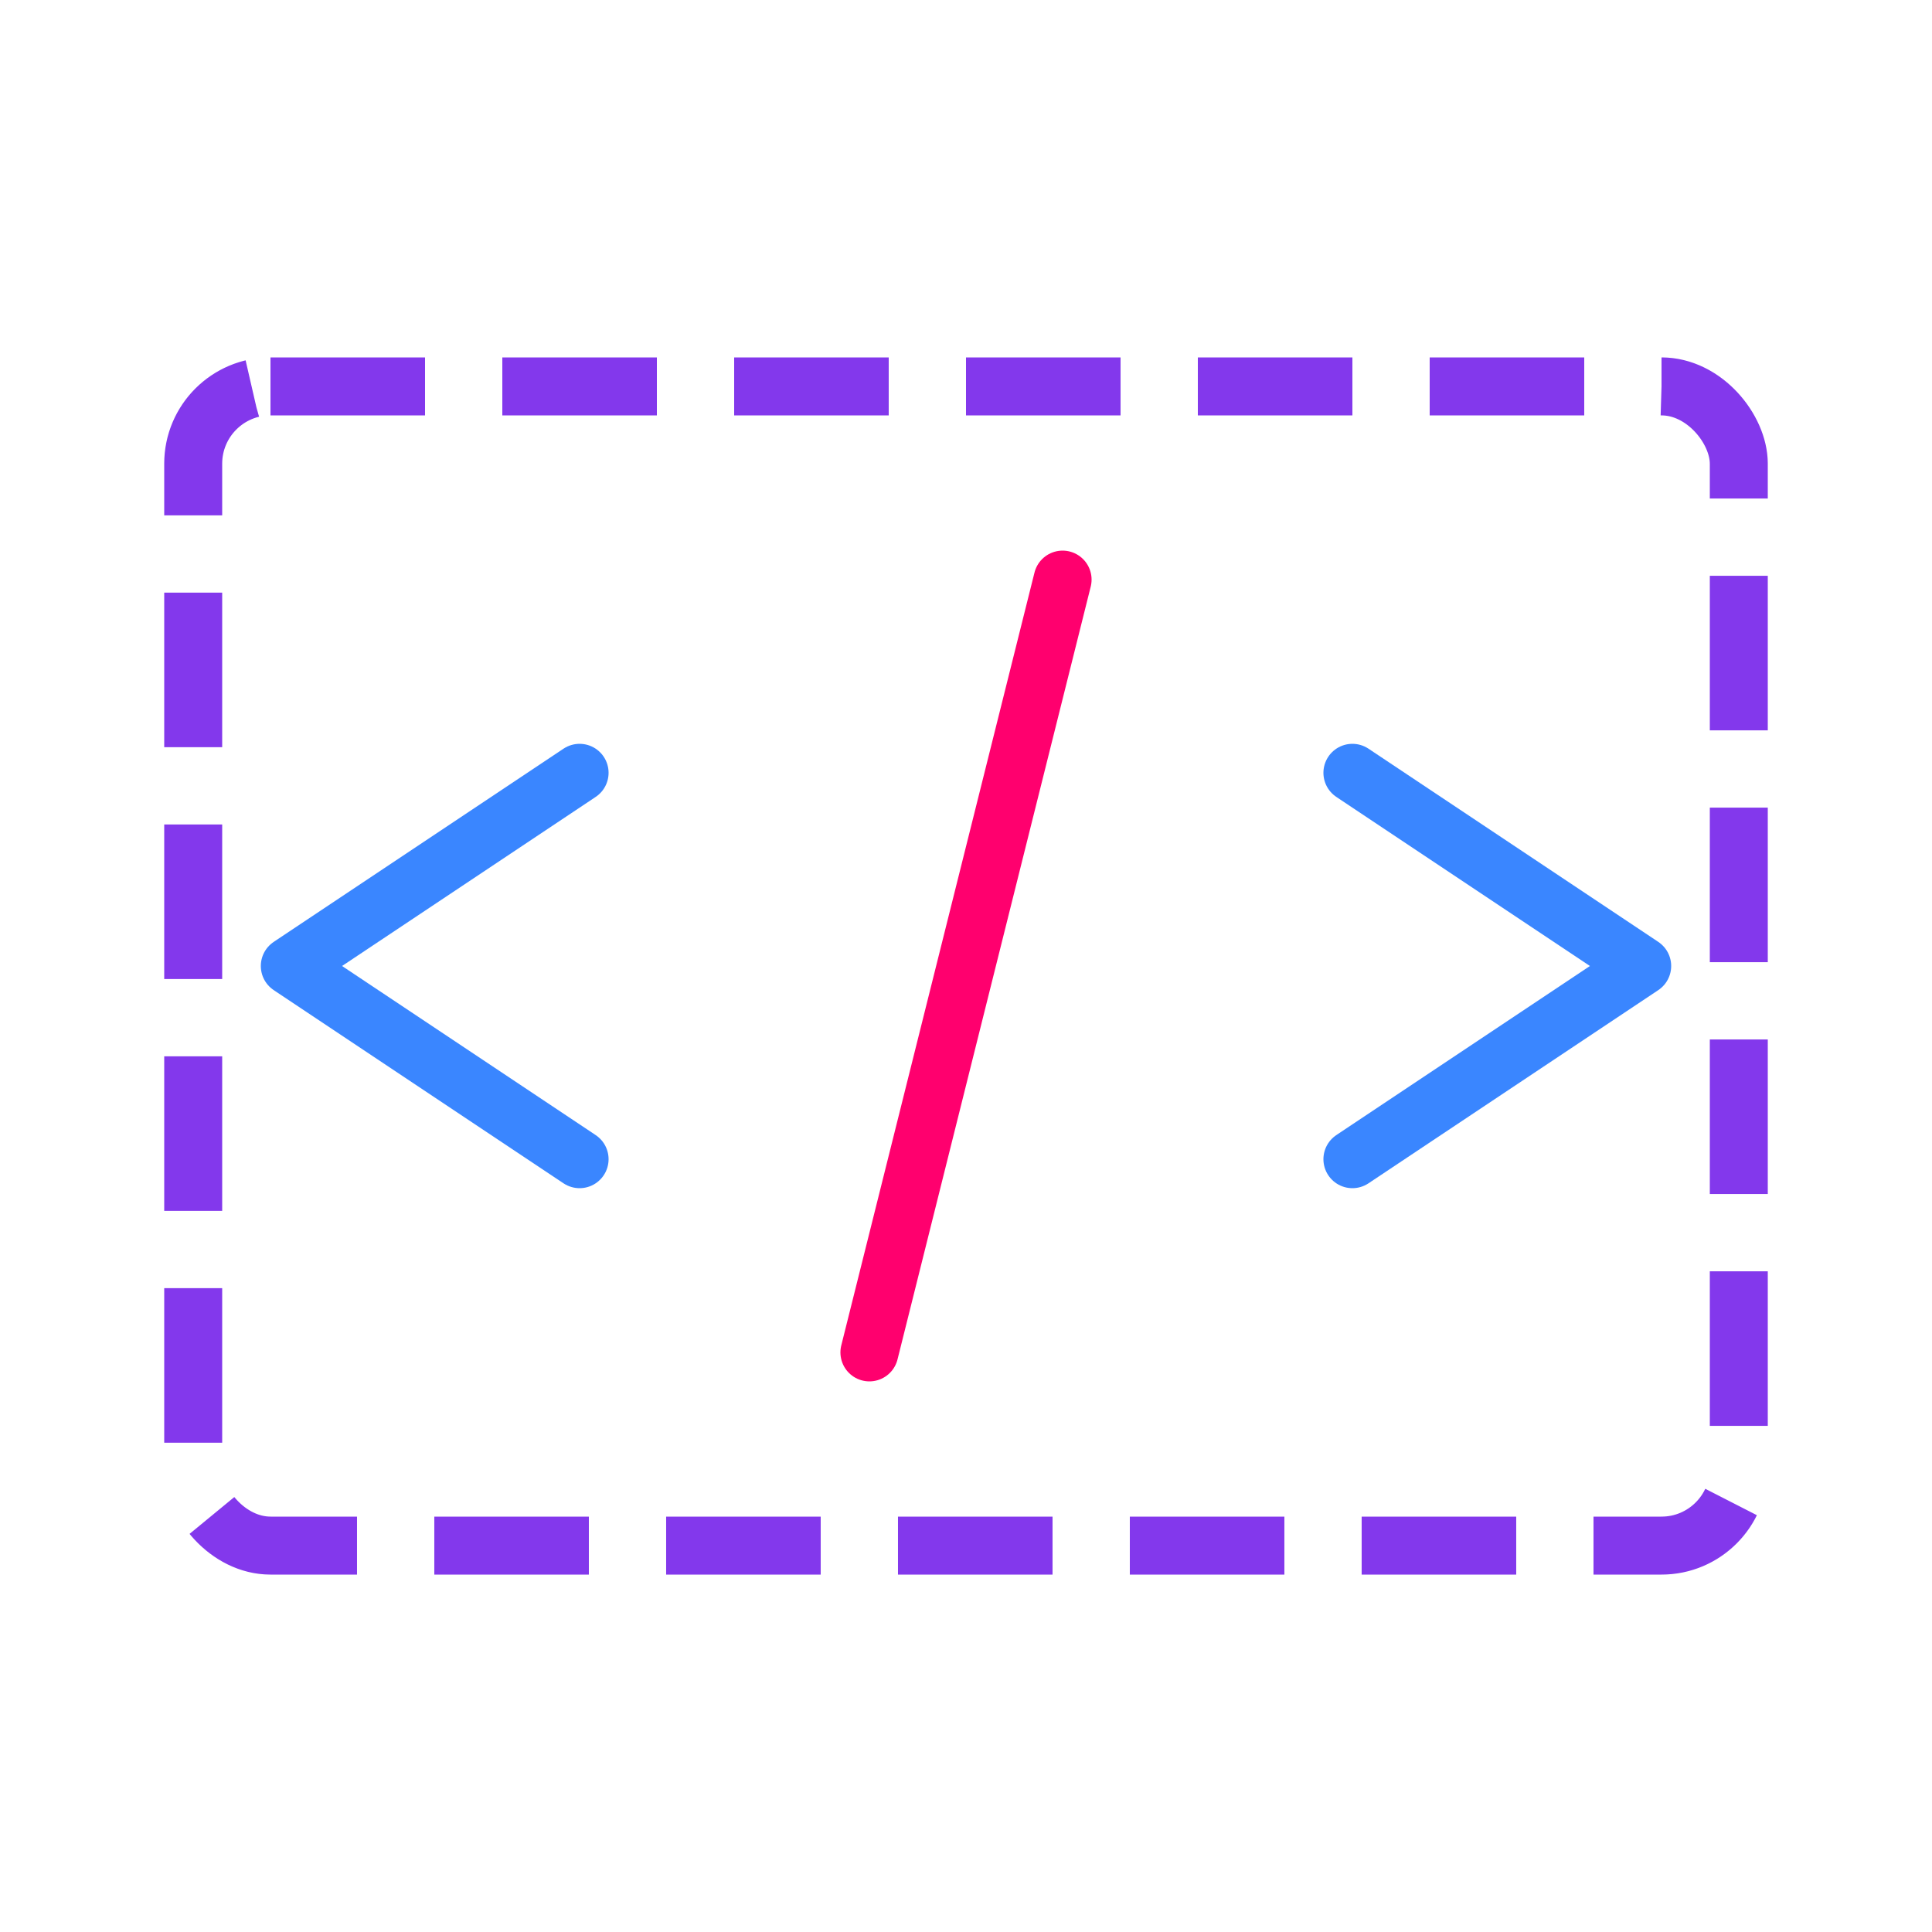
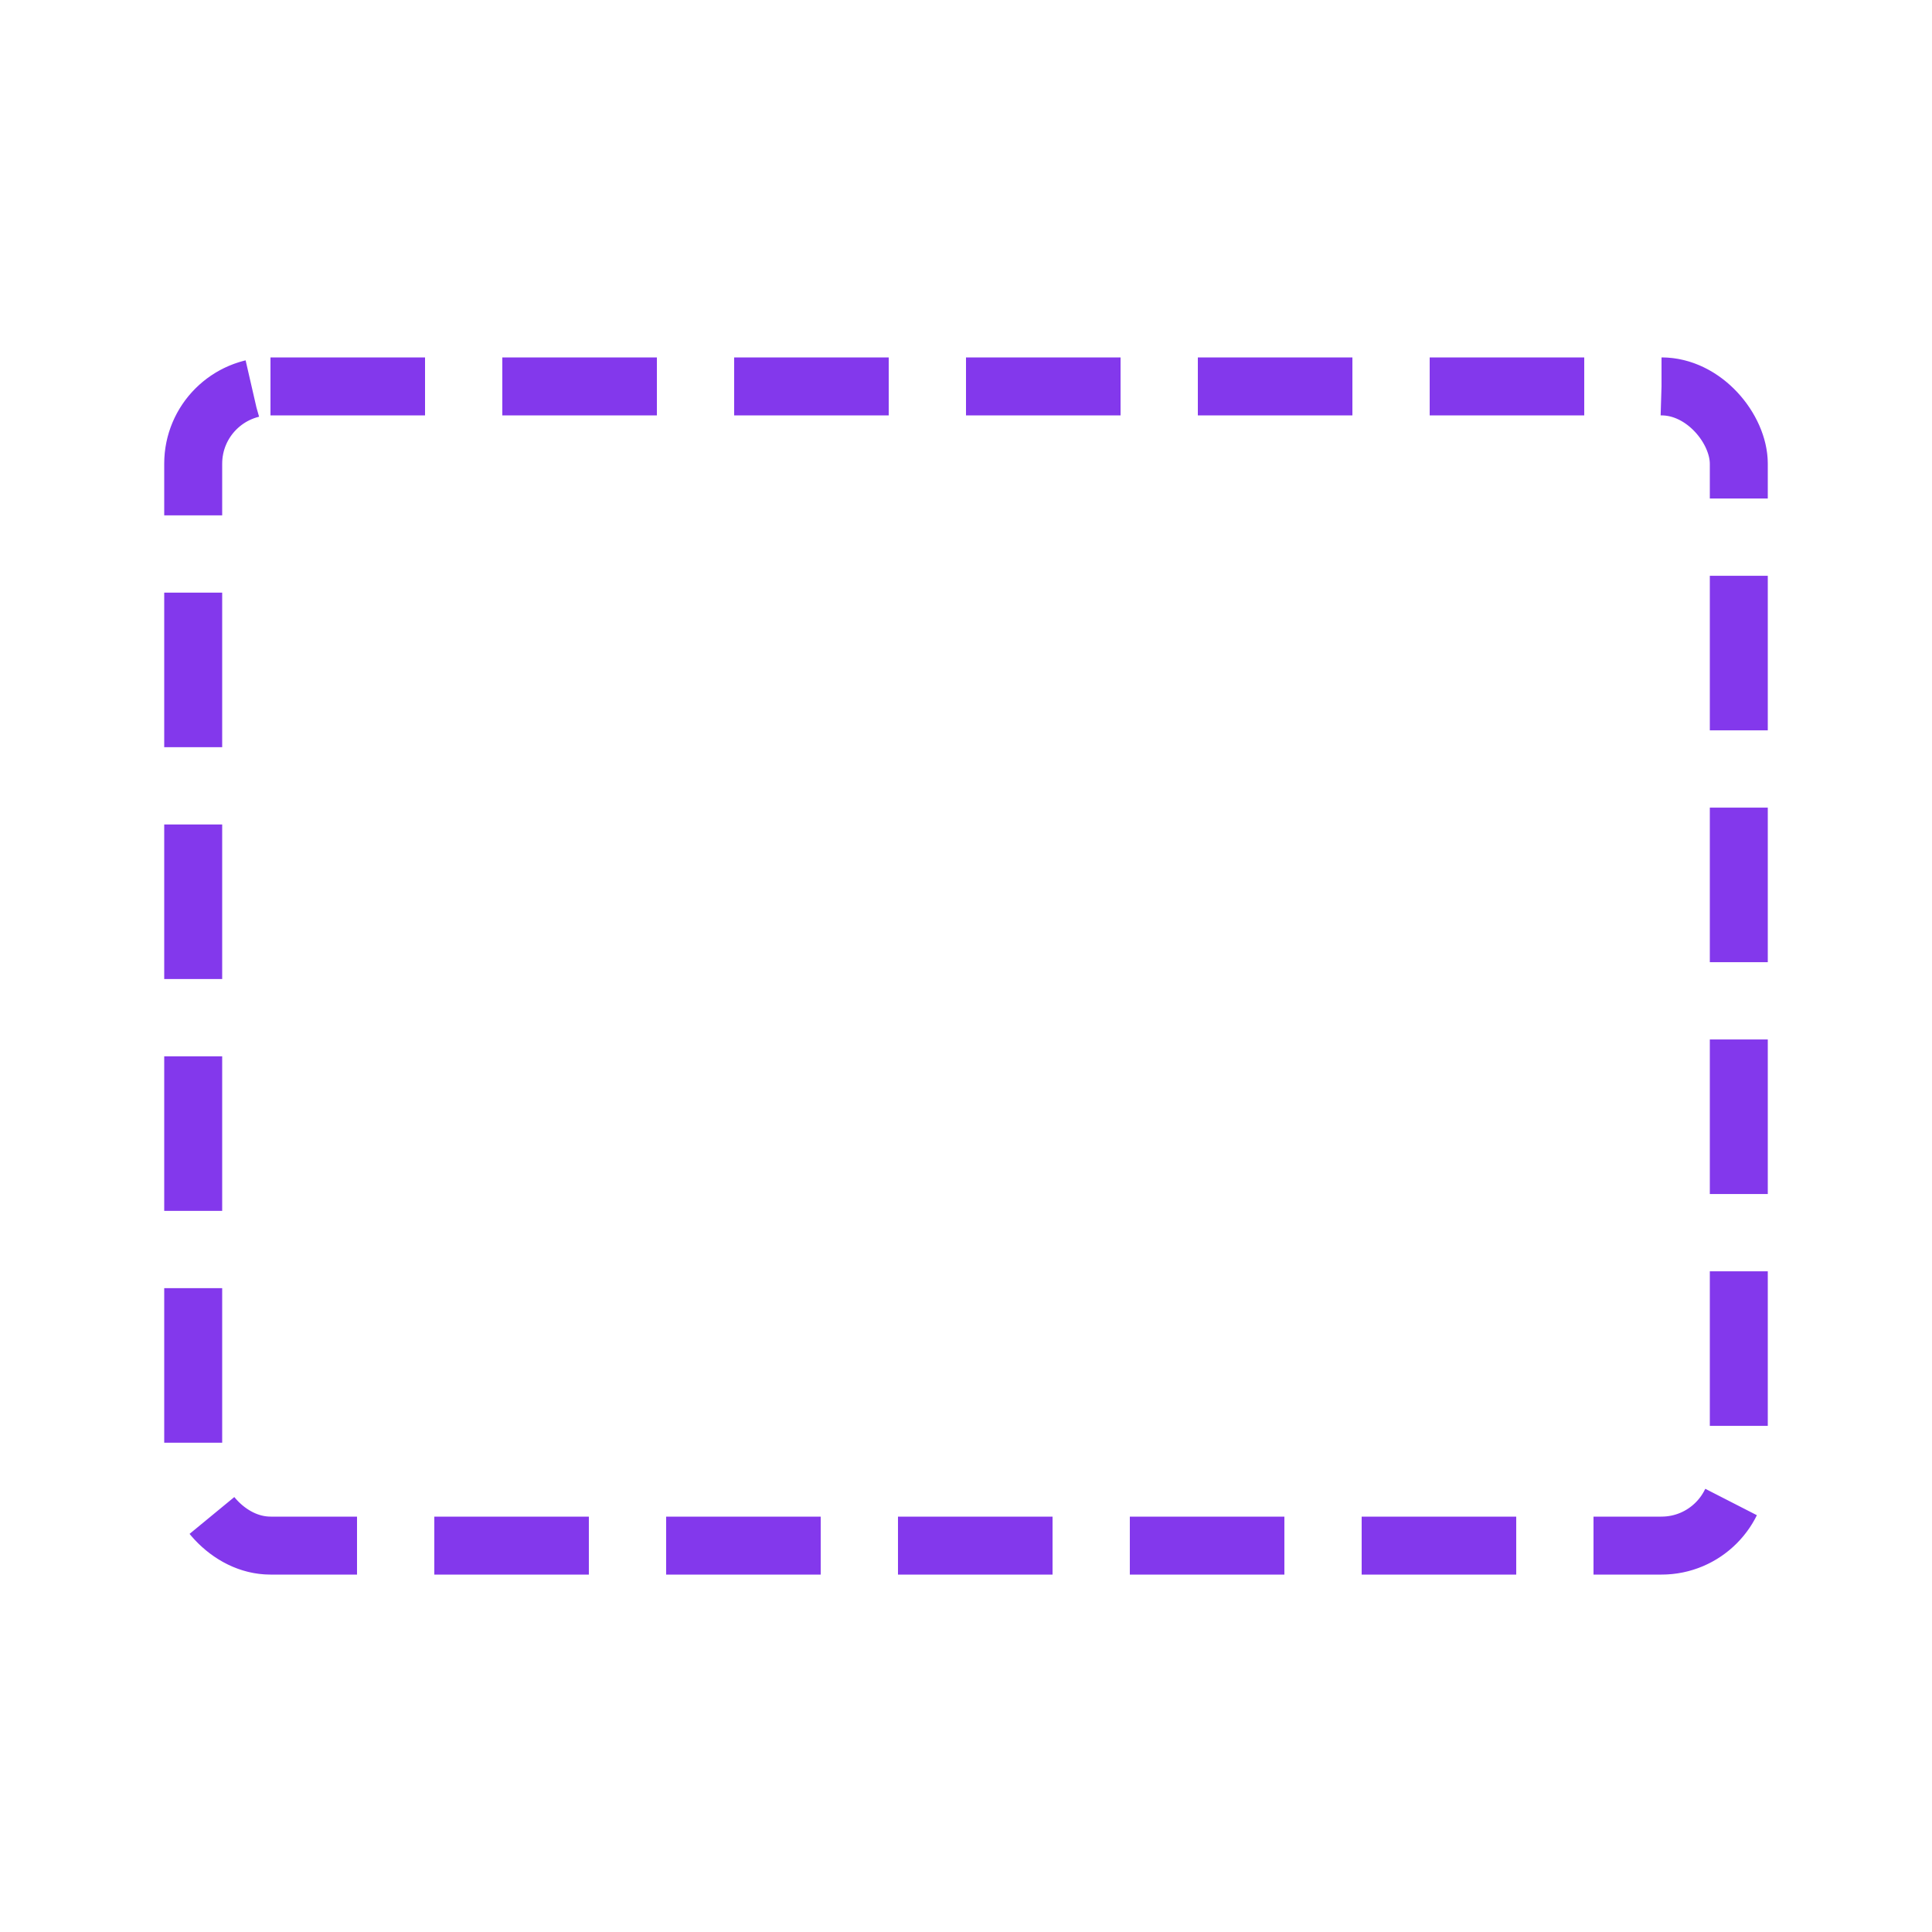
<svg xmlns="http://www.w3.org/2000/svg" width="100" height="100" viewBox="0 0 100 100" fill="none">
-   <path d="M30 40L15 50L30 60" stroke="#3a86ff" stroke-width="3" stroke-linecap="round" stroke-linejoin="round" />
-   <path d="M70 40L85 50L70 60" stroke="#3a86ff" stroke-width="3" stroke-linecap="round" stroke-linejoin="round" />
-   <path d="M55 30L45 70" stroke="#ff006e" stroke-width="3" stroke-linecap="round" stroke-linejoin="round" />
  <rect x="10" y="20" width="80" height="60" rx="4" stroke="#8338ec" stroke-width="3" stroke-dasharray="8 4" />
</svg>